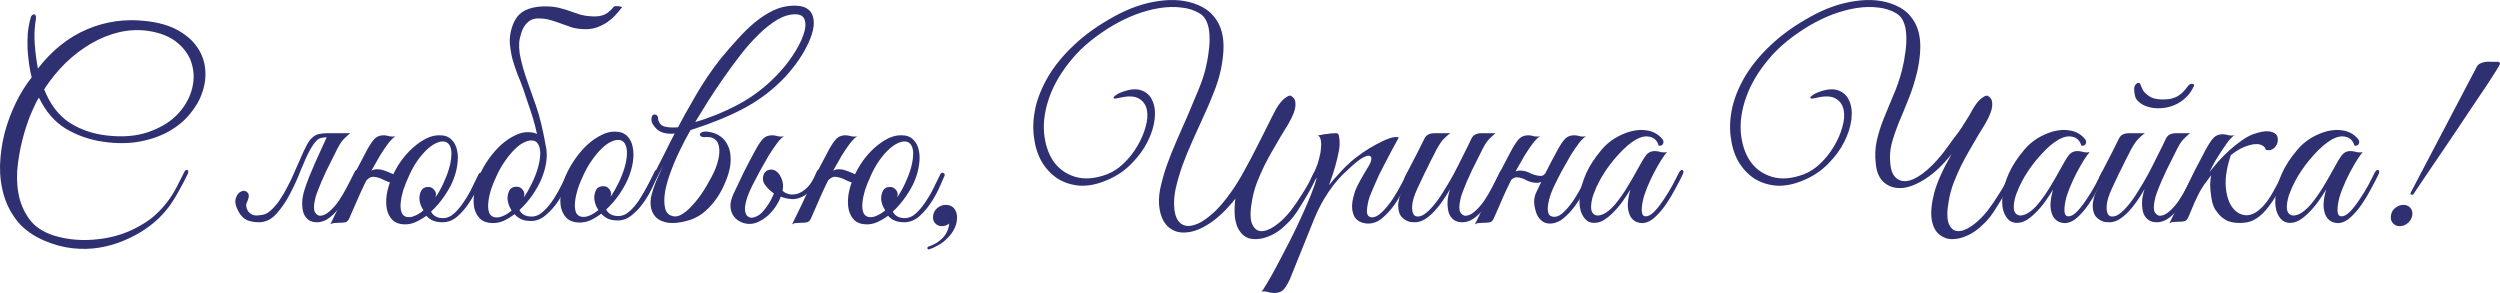
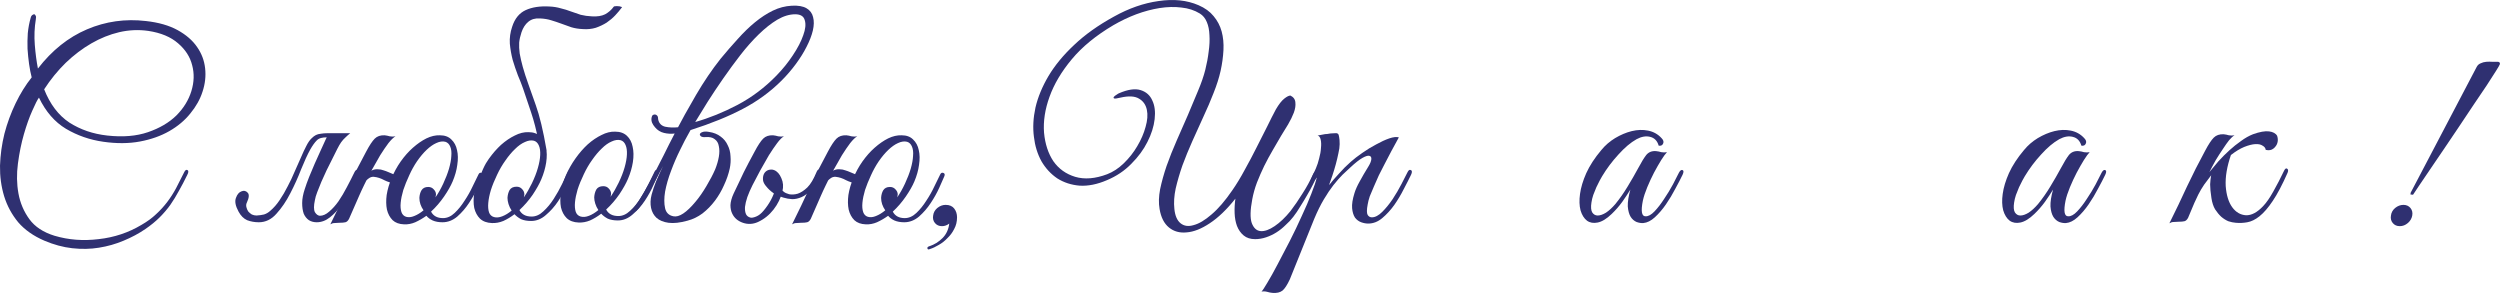
<svg xmlns="http://www.w3.org/2000/svg" viewBox="0 0 231.085 27.08" fill="none">
  <path d="M231.086 5.905C231.054 6.001 230.926 6.225 230.702 6.577C230.478 6.929 230.19 7.377 229.838 7.921C229.486 8.449 229.086 9.041 228.638 9.697C228.206 10.353 227.758 11.025 227.294 11.713C226.83 12.401 226.366 13.089 225.902 13.777C225.454 14.449 225.03 15.073 224.63 15.649C224.246 16.209 223.91 16.705 223.622 17.137C223.35 17.553 223.158 17.841 223.046 18.001L222.806 17.977L222.83 17.809L228.926 6.193C229.006 6.033 229.126 5.921 229.286 5.857C229.446 5.777 229.622 5.729 229.814 5.713C230.006 5.697 230.198 5.697 230.39 5.713C230.582 5.713 230.758 5.713 230.918 5.713L231.038 5.761L231.086 5.905ZM222.974 19.921C222.926 20.193 222.79 20.425 222.566 20.617C222.342 20.809 222.094 20.905 221.822 20.905C221.55 20.905 221.334 20.809 221.174 20.617C221.014 20.425 220.958 20.193 221.006 19.921C221.038 19.649 221.166 19.417 221.39 19.225C221.63 19.033 221.886 18.937 222.158 18.937C222.43 18.937 222.646 19.033 222.806 19.225C222.966 19.417 223.022 19.649 222.974 19.921Z" fill="#2F3071" />
-   <path d="M219.839 16.153C219.664 16.521 219.439 16.953 219.167 17.449C218.912 17.945 218.624 18.425 218.304 18.889C217.984 19.353 217.64 19.753 217.272 20.089C216.92 20.409 216.568 20.585 216.216 20.617C216.023 20.633 215.816 20.601 215.591 20.521C215.367 20.425 215.184 20.265 215.039 20.041C214.895 19.801 214.808 19.481 214.776 19.081C214.76 18.665 214.84 18.145 215.015 17.521C214.824 17.841 214.575 18.217 214.271 18.649C213.967 19.065 213.639 19.441 213.287 19.777C212.823 20.225 212.392 20.489 211.992 20.569C211.607 20.649 211.28 20.593 211.007 20.401C210.735 20.193 210.535 19.873 210.407 19.441C210.296 19.009 210.28 18.505 210.359 17.929C210.439 17.337 210.632 16.697 210.936 16.009C211.255 15.305 211.719 14.593 212.328 13.873C212.68 13.44 213.103 13.073 213.599 12.769C214.112 12.464 214.623 12.248 215.136 12.121C215.663 11.993 216.168 11.976 216.647 12.072C217.143 12.169 217.56 12.401 217.896 12.769C218.071 12.945 218.119 13.113 218.039 13.273C217.976 13.433 217.839 13.497 217.632 13.465C217.503 13.017 217.24 12.745 216.84 12.649C216.455 12.553 216.039 12.625 215.591 12.865C215.047 13.169 214.488 13.641 213.911 14.281C213.335 14.905 212.831 15.577 212.399 16.297C212.352 16.377 212.279 16.505 212.183 16.681C212.087 16.857 211.984 17.065 211.871 17.305C211.775 17.529 211.68 17.769 211.583 18.025C211.503 18.265 211.447 18.497 211.415 18.721C211.351 19.137 211.375 19.441 211.487 19.633C211.616 19.825 211.783 19.921 211.992 19.921C212.215 19.921 212.471 19.833 212.759 19.657C213.048 19.465 213.335 19.201 213.623 18.865C214.039 18.353 214.416 17.817 214.752 17.257C215.104 16.681 215.44 16.097 215.759 15.505C216.031 14.993 216.271 14.601 216.48 14.329C216.703 14.057 217.007 13.937 217.391 13.969C217.552 13.985 217.711 14.017 217.871 14.065C218.047 14.097 218.224 14.097 218.399 14.065C218.272 14.193 218.095 14.433 217.871 14.785C217.663 15.121 217.439 15.513 217.2 15.961C216.975 16.393 216.767 16.841 216.576 17.305C216.383 17.769 216.248 18.185 216.168 18.553C215.975 19.513 216.055 19.993 216.407 19.993C216.663 20.009 216.944 19.857 217.248 19.537C217.552 19.217 217.847 18.833 218.135 18.385C218.439 17.937 218.711 17.489 218.952 17.041C219.191 16.577 219.376 16.217 219.503 15.961C219.616 15.753 219.728 15.673 219.839 15.721C219.951 15.769 219.951 15.913 219.839 16.153Z" fill="#2F3071" />
  <path d="M204.22 15.913C204.476 15.593 204.756 15.257 205.06 14.905C205.38 14.553 205.716 14.217 206.068 13.897C206.42 13.577 206.78 13.289 207.148 13.033C207.516 12.761 207.884 12.553 208.252 12.409C208.876 12.185 209.372 12.097 209.74 12.145C210.108 12.193 210.356 12.329 210.484 12.553C210.548 12.745 210.564 12.929 210.532 13.105C210.5 13.281 210.428 13.433 210.316 13.561C210.22 13.689 210.092 13.785 209.932 13.849C209.772 13.897 209.604 13.897 209.428 13.849C209.412 13.689 209.316 13.561 209.14 13.465C208.98 13.353 208.756 13.305 208.468 13.321C208.18 13.337 207.836 13.425 207.436 13.585C207.052 13.745 206.644 13.993 206.212 14.329C205.844 15.401 205.684 16.361 205.732 17.209C205.796 18.041 205.996 18.689 206.332 19.153C206.668 19.617 207.092 19.865 207.604 19.897C208.116 19.913 208.644 19.633 209.188 19.057C209.492 18.737 209.804 18.289 210.124 17.713C210.46 17.121 210.796 16.473 211.132 15.769C211.228 15.577 211.324 15.521 211.42 15.601C211.516 15.665 211.524 15.793 211.444 15.985C210.964 17.073 210.508 17.937 210.076 18.577C209.66 19.201 209.252 19.673 208.852 19.993C208.468 20.297 208.092 20.481 207.724 20.545C207.372 20.609 207.02 20.625 206.668 20.593C206.444 20.577 206.212 20.529 205.972 20.449C205.748 20.353 205.532 20.217 205.324 20.041C205.116 19.849 204.924 19.617 204.748 19.345C204.588 19.073 204.476 18.729 204.412 18.313C204.332 17.801 204.292 17.377 204.292 17.041C204.308 16.705 204.34 16.425 204.388 16.201C204.18 16.473 203.964 16.761 203.74 17.065C203.532 17.369 203.348 17.681 203.188 18.001C203.092 18.193 202.972 18.449 202.828 18.769C202.7 19.089 202.508 19.545 202.252 20.137C202.156 20.313 202.044 20.417 201.916 20.449C201.788 20.481 201.596 20.497 201.34 20.497C201.164 20.513 201.02 20.521 200.908 20.521C200.78 20.521 200.652 20.561 200.524 20.641C201.1 19.489 201.644 18.353 202.156 17.233C202.684 16.113 203.244 15.009 203.836 13.921C204.14 13.345 204.404 12.945 204.628 12.721C204.852 12.497 205.156 12.393 205.54 12.409C205.7 12.425 205.86 12.457 206.02 12.505C206.196 12.537 206.372 12.537 206.548 12.505C206.404 12.585 206.236 12.737 206.044 12.961C205.868 13.185 205.676 13.457 205.468 13.777C205.26 14.081 205.044 14.417 204.82 14.785C204.612 15.153 204.412 15.529 204.22 15.913Z" fill="#2F3071" />
-   <path d="M203.155 16.153C202.963 16.569 202.739 17.033 202.483 17.545C202.228 18.041 201.939 18.513 201.619 18.961C201.299 19.409 200.947 19.785 200.563 20.089C200.179 20.393 199.772 20.545 199.339 20.545C199.068 20.545 198.827 20.481 198.619 20.353C198.411 20.209 198.251 20.009 198.139 19.753C198.044 19.481 197.996 19.153 197.996 18.769C197.996 18.385 198.075 17.953 198.235 17.473C198.028 17.841 197.795 18.209 197.539 18.577C197.3 18.929 197.035 19.257 196.747 19.561C196.475 19.849 196.187 20.089 195.883 20.281C195.58 20.457 195.283 20.545 194.995 20.545C194.868 20.545 194.723 20.537 194.563 20.521C194.419 20.489 194.275 20.433 194.131 20.353C193.987 20.273 193.852 20.161 193.723 20.017C193.611 19.873 193.531 19.689 193.484 19.465C193.435 19.209 193.427 18.961 193.46 18.721C193.492 18.481 193.547 18.249 193.627 18.025C193.723 17.785 193.828 17.561 193.939 17.353C194.067 17.129 194.188 16.905 194.299 16.681C194.219 16.681 194.139 16.657 194.059 16.609C193.995 16.561 194.003 16.457 194.083 16.297C194.164 16.169 194.235 16.033 194.299 15.889C194.363 15.745 194.435 15.601 194.516 15.457C194.755 14.993 194.995 14.529 195.236 14.065C195.475 13.601 195.683 13.185 195.859 12.817C195.955 12.625 196.075 12.497 196.219 12.433C196.379 12.353 196.571 12.313 196.795 12.313H198.259C198.115 12.409 197.988 12.513 197.875 12.625C197.763 12.721 197.644 12.841 197.515 12.985C197.403 13.129 197.284 13.305 197.155 13.513C197.027 13.721 196.883 13.993 196.723 14.329C196.499 14.745 196.3 15.145 196.123 15.529C195.948 15.865 195.779 16.209 195.619 16.561C195.459 16.913 195.323 17.201 195.212 17.425C194.923 18.049 194.763 18.569 194.731 18.985C194.699 19.401 194.755 19.697 194.9 19.873C195.059 20.033 195.291 20.057 195.596 19.945C195.9 19.817 196.244 19.529 196.628 19.081C196.964 18.697 197.292 18.241 197.611 17.713C197.947 17.185 198.267 16.641 198.571 16.081C198.875 15.505 199.163 14.937 199.436 14.377C199.724 13.817 199.979 13.297 200.203 12.817C200.299 12.625 200.42 12.497 200.563 12.433C200.723 12.353 200.915 12.313 201.14 12.313H202.435C202.259 12.457 202.107 12.593 201.979 12.721C201.852 12.833 201.723 12.977 201.595 13.153C201.484 13.313 201.363 13.521 201.235 13.777C201.108 14.017 200.955 14.321 200.78 14.689C200.603 15.025 200.428 15.377 200.251 15.745C200.092 16.097 199.931 16.449 199.772 16.801C199.627 17.137 199.499 17.457 199.388 17.761C199.275 18.049 199.203 18.297 199.171 18.505C199.06 19.017 199.06 19.385 199.171 19.609C199.299 19.817 199.452 19.929 199.627 19.945C199.915 19.945 200.203 19.817 200.492 19.561C200.796 19.305 201.083 18.985 201.355 18.601C201.627 18.201 201.884 17.769 202.123 17.305C202.379 16.825 202.611 16.369 202.819 15.937C202.916 15.729 203.019 15.657 203.131 15.721C203.26 15.769 203.268 15.913 203.155 16.153ZM202.267 7.921C202.379 7.793 202.5 7.737 202.627 7.753C202.771 7.753 202.827 7.817 202.795 7.945C202.508 8.585 202.067 9.089 201.476 9.457C200.899 9.825 200.227 10.009 199.459 10.009C199.251 10.009 199.028 9.985 198.787 9.937C198.563 9.889 198.348 9.817 198.139 9.721C197.931 9.609 197.747 9.473 197.587 9.313C197.443 9.153 197.355 8.961 197.324 8.737C197.243 8.321 197.251 8.041 197.348 7.897C197.443 7.737 197.555 7.657 197.684 7.657C197.747 7.657 197.795 7.689 197.827 7.753C197.859 7.817 197.891 7.897 197.923 7.993C197.971 8.089 198.02 8.193 198.067 8.305C198.115 8.401 198.187 8.497 198.283 8.593C198.539 8.833 198.787 8.993 199.028 9.073C199.283 9.153 199.587 9.193 199.939 9.193C200.275 9.193 200.555 9.161 200.78 9.097C201.019 9.033 201.219 8.945 201.379 8.833C201.555 8.721 201.707 8.593 201.836 8.449C201.979 8.289 202.123 8.113 202.267 7.921Z" fill="#2F3071" />
  <path d="M194.597 16.153C194.421 16.521 194.197 16.953 193.925 17.449C193.669 17.945 193.381 18.425 193.061 18.889C192.741 19.353 192.397 19.753 192.029 20.089C191.677 20.409 191.325 20.585 190.973 20.617C190.781 20.633 190.573 20.601 190.349 20.521C190.125 20.425 189.941 20.265 189.797 20.041C189.653 19.801 189.565 19.481 189.533 19.081C189.517 18.665 189.597 18.145 189.773 17.521C189.581 17.841 189.333 18.217 189.029 18.649C188.725 19.065 188.397 19.441 188.045 19.777C187.581 20.225 187.149 20.489 186.749 20.569C186.365 20.649 186.037 20.593 185.765 20.401C185.493 20.193 185.293 19.873 185.165 19.441C185.053 19.009 185.037 18.505 185.117 17.929C185.197 17.337 185.389 16.697 185.693 16.009C186.013 15.305 186.477 14.593 187.085 13.873C187.437 13.44 187.861 13.073 188.357 12.769C188.869 12.464 189.381 12.248 189.893 12.121C190.421 11.993 190.925 11.976 191.405 12.072C191.901 12.169 192.317 12.401 192.653 12.769C192.829 12.945 192.877 13.113 192.797 13.273C192.733 13.433 192.597 13.497 192.389 13.465C192.261 13.017 191.997 12.745 191.597 12.649C191.213 12.553 190.797 12.625 190.349 12.865C189.805 13.169 189.245 13.641 188.669 14.281C188.093 14.905 187.589 15.577 187.157 16.297C187.109 16.377 187.037 16.505 186.941 16.681C186.845 16.857 186.741 17.065 186.629 17.305C186.533 17.529 186.437 17.769 186.341 18.025C186.261 18.265 186.205 18.497 186.173 18.721C186.109 19.137 186.133 19.441 186.245 19.633C186.373 19.825 186.541 19.921 186.749 19.921C186.973 19.921 187.229 19.833 187.517 19.657C187.805 19.465 188.093 19.201 188.381 18.865C188.797 18.353 189.173 17.817 189.509 17.257C189.861 16.681 190.197 16.097 190.517 15.505C190.789 14.993 191.029 14.601 191.237 14.329C191.461 14.057 191.765 13.937 192.149 13.969C192.309 13.985 192.469 14.017 192.629 14.065C192.805 14.097 192.981 14.097 193.157 14.065C193.029 14.193 192.853 14.433 192.629 14.785C192.421 15.121 192.197 15.513 191.957 15.961C191.733 16.393 191.525 16.841 191.333 17.305C191.141 17.769 191.005 18.185 190.925 18.553C190.733 19.513 190.813 19.993 191.165 19.993C191.421 20.009 191.701 19.857 192.005 19.537C192.309 19.217 192.605 18.833 192.893 18.385C193.197 17.937 193.469 17.489 193.709 17.041C193.949 16.577 194.133 16.217 194.261 15.961C194.373 15.753 194.485 15.673 194.597 15.721C194.709 15.769 194.709 15.913 194.597 16.153Z" fill="#2F3071" />
-   <path d="M182.824 12.553C182.584 12.969 182.327 13.409 182.055 13.873C181.784 14.337 181.52 14.825 181.263 15.337C181.024 15.833 180.8 16.345 180.591 16.873C180.4 17.385 180.255 17.897 180.16 18.409C179.967 19.417 179.951 20.153 180.112 20.617C180.287 21.081 180.559 21.329 180.927 21.361C181.295 21.393 181.727 21.241 182.224 20.905C182.719 20.569 183.208 20.105 183.688 19.513C184.056 19.033 184.423 18.497 184.791 17.905C185.175 17.313 185.503 16.713 185.776 16.105C185.887 15.881 186.016 15.769 186.159 15.769C186.304 15.769 186.312 15.913 186.183 16.201C186.072 16.441 185.936 16.721 185.776 17.041C185.616 17.361 185.432 17.697 185.224 18.049C185.032 18.385 184.823 18.729 184.6 19.081C184.392 19.433 184.176 19.753 183.952 20.041C183.743 20.313 183.504 20.569 183.232 20.809C182.976 21.065 182.695 21.289 182.391 21.481C182.088 21.673 181.768 21.825 181.432 21.937C181.096 22.049 180.76 22.105 180.424 22.105C179.991 22.105 179.591 21.953 179.223 21.649C178.871 21.345 178.648 20.881 178.551 20.257C178.456 19.617 178.535 18.801 178.792 17.809C179.064 16.817 179.599 15.625 180.4 14.233C179.599 15.241 178.8 16.001 178 16.513C177.216 17.025 176.495 17.313 175.84 17.377C175.184 17.425 174.631 17.265 174.184 16.897C173.736 16.529 173.472 15.961 173.392 15.193C173.295 14.393 173.327 13.649 173.488 12.961C173.647 12.273 173.864 11.593 174.136 10.921C174.407 10.249 174.695 9.553 174.999 8.833C175.319 8.113 175.592 7.321 175.816 6.457C175.96 5.881 176.063 5.321 176.127 4.777C176.208 4.217 176.232 3.705 176.2 3.241C176.184 2.777 176.103 2.377 175.96 2.041C175.816 1.689 175.6 1.425 175.311 1.249C174.816 0.945 174.248 0.761 173.607 0.697C172.983 0.617 172.311 0.633 171.591 0.745C170.887 0.857 170.167 1.049 169.431 1.321C168.711 1.593 168.007 1.929 167.319 2.329C165.72 3.273 164.44 4.321 163.479 5.473C162.519 6.625 161.831 7.785 161.415 8.953C160.999 10.105 160.831 11.209 160.912 12.265C161.007 13.305 161.296 14.185 161.775 14.905C162.272 15.609 162.944 16.089 163.791 16.345C164.655 16.601 165.639 16.521 166.743 16.105C167.287 15.897 167.799 15.561 168.28 15.097C168.775 14.617 169.191 14.089 169.527 13.513C169.879 12.921 170.135 12.329 170.296 11.737C170.471 11.129 170.511 10.601 170.415 10.153C170.32 9.689 170.079 9.345 169.696 9.121C169.312 8.881 168.735 8.849 167.967 9.025C167.647 9.105 167.455 9.129 167.391 9.097C167.327 9.065 167.319 9.017 167.367 8.953C167.415 8.889 167.496 8.825 167.608 8.761C167.719 8.681 167.8 8.633 167.848 8.617C168.663 8.265 169.328 8.169 169.839 8.329C170.352 8.489 170.712 8.809 170.919 9.289C171.143 9.753 171.215 10.329 171.135 11.017C171.056 11.705 170.831 12.409 170.463 13.129C170.111 13.833 169.616 14.505 168.976 15.145C168.351 15.785 167.6 16.289 166.719 16.657C165.824 17.041 164.983 17.209 164.199 17.161C163.431 17.097 162.743 16.873 162.135 16.489C161.544 16.089 161.055 15.561 160.671 14.905C160.303 14.233 160.071 13.481 159.975 12.649C159.864 11.801 159.912 10.897 160.119 9.937C160.343 8.977 160.743 8.009 161.319 7.033C161.912 6.041 162.704 5.081 163.696 4.153C164.688 3.209 165.911 2.337 167.367 1.537C168.743 0.769 170.119 0.289 171.495 0.097C172.887 -0.111 174.12 0.017 175.192 0.481C175.783 0.737 176.248 1.073 176.584 1.489C176.936 1.905 177.183 2.377 177.328 2.905C177.471 3.433 177.527 4.009 177.495 4.633C177.463 5.257 177.376 5.897 177.232 6.553C177.008 7.497 176.735 8.361 176.415 9.145C176.111 9.913 175.816 10.633 175.528 11.305C175.256 11.977 175.031 12.633 174.856 13.273C174.695 13.897 174.655 14.537 174.735 15.193C174.8 15.801 174.991 16.233 175.311 16.489C175.632 16.745 176.031 16.809 176.512 16.681C176.992 16.553 177.535 16.225 178.143 15.697C178.768 15.169 179.416 14.433 180.088 13.489C180.215 13.297 180.36 13.097 180.52 12.889C180.68 12.681 180.856 12.449 181.048 12.193C181.24 11.921 181.44 11.617 181.647 11.281C181.872 10.945 182.104 10.553 182.343 10.105C182.616 9.641 182.872 9.313 183.111 9.121C183.352 8.929 183.544 8.833 183.688 8.833C183.976 8.977 184.127 9.193 184.143 9.481C184.176 9.753 184.127 10.065 184 10.417C183.872 10.753 183.696 11.113 183.472 11.497C183.248 11.865 183.031 12.217 182.824 12.553Z" fill="#2F3071" />
  <path d="M155.527 16.153C155.351 16.521 155.127 16.953 154.855 17.449C154.599 17.945 154.311 18.425 153.991 18.889C153.671 19.353 153.327 19.753 152.959 20.089C152.607 20.409 152.255 20.585 151.903 20.617C151.711 20.633 151.503 20.601 151.279 20.521C151.055 20.425 150.871 20.265 150.727 20.041C150.583 19.801 150.495 19.481 150.463 19.081C150.447 18.665 150.527 18.145 150.703 17.521C150.511 17.841 150.263 18.217 149.959 18.649C149.655 19.065 149.327 19.441 148.975 19.777C148.511 20.225 148.079 20.489 147.679 20.569C147.295 20.649 146.967 20.593 146.695 20.401C146.423 20.193 146.223 19.873 146.095 19.441C145.983 19.009 145.967 18.505 146.047 17.929C146.127 17.337 146.319 16.697 146.623 16.009C146.943 15.305 147.407 14.593 148.015 13.873C148.367 13.44 148.791 13.073 149.287 12.769C149.799 12.464 150.311 12.248 150.823 12.121C151.351 11.993 151.855 11.976 152.335 12.072C152.831 12.169 153.247 12.401 153.583 12.769C153.759 12.945 153.807 13.113 153.727 13.273C153.663 13.433 153.527 13.497 153.319 13.465C153.191 13.017 152.927 12.745 152.527 12.649C152.143 12.553 151.727 12.625 151.279 12.865C150.735 13.169 150.175 13.641 149.599 14.281C149.023 14.905 148.519 15.577 148.087 16.297C148.039 16.377 147.967 16.505 147.871 16.681C147.775 16.857 147.671 17.065 147.559 17.305C147.463 17.529 147.367 17.769 147.271 18.025C147.191 18.265 147.135 18.497 147.103 18.721C147.039 19.137 147.063 19.441 147.175 19.633C147.303 19.825 147.471 19.921 147.679 19.921C147.903 19.921 148.159 19.833 148.447 19.657C148.735 19.465 149.023 19.201 149.311 18.865C149.727 18.353 150.103 17.817 150.439 17.257C150.791 16.681 151.127 16.097 151.447 15.505C151.719 14.993 151.959 14.601 152.167 14.329C152.391 14.057 152.695 13.937 153.079 13.969C153.239 13.985 153.399 14.017 153.559 14.065C153.735 14.097 153.911 14.097 154.087 14.065C153.959 14.193 153.783 14.433 153.559 14.785C153.351 15.121 153.127 15.513 152.887 15.961C152.663 16.393 152.455 16.841 152.263 17.305C152.071 17.769 151.935 18.185 151.855 18.553C151.663 19.513 151.743 19.993 152.095 19.993C152.351 20.009 152.631 19.857 152.935 19.537C153.239 19.217 153.535 18.833 153.823 18.385C154.127 17.937 154.399 17.489 154.639 17.041C154.879 16.577 155.063 16.217 155.191 15.961C155.303 15.753 155.415 15.673 155.527 15.721C155.639 15.769 155.639 15.913 155.527 16.153Z" fill="#2F3071" />
-   <path d="M139.449 17.113C139.353 17.321 139.273 17.489 139.209 17.617C139.145 17.745 139.073 17.905 138.993 18.097C138.913 18.289 138.801 18.545 138.657 18.865C138.513 19.185 138.313 19.641 138.057 20.233C137.961 20.409 137.849 20.513 137.721 20.545C137.593 20.577 137.401 20.593 137.145 20.593C136.969 20.609 136.825 20.617 136.713 20.617C136.585 20.617 136.457 20.657 136.329 20.737C136.905 19.585 137.449 18.449 137.961 17.329C138.489 16.209 139.049 15.105 139.641 14.017C139.945 13.441 140.209 13.041 140.433 12.817C140.657 12.593 140.961 12.489 141.345 12.505C141.505 12.521 141.665 12.553 141.825 12.601C142.001 12.633 142.177 12.633 142.353 12.601C142.177 12.697 141.961 12.905 141.705 13.225C141.465 13.545 141.209 13.921 140.937 14.353C140.681 14.785 140.417 15.249 140.145 15.745C139.889 16.225 139.657 16.681 139.449 17.113ZM143.697 17.113C143.585 17.337 143.465 17.617 143.337 17.953C143.225 18.273 143.145 18.593 143.097 18.913C143.049 19.217 143.057 19.481 143.121 19.705C143.201 19.929 143.385 20.041 143.673 20.041C143.977 20.041 144.289 19.873 144.609 19.537C144.945 19.201 145.257 18.809 145.545 18.361C145.833 17.913 146.089 17.465 146.313 17.017C146.553 16.553 146.737 16.193 146.865 15.937C146.961 15.729 147.065 15.657 147.177 15.721C147.305 15.769 147.313 15.913 147.201 16.153C147.025 16.521 146.801 16.961 146.529 17.473C146.273 17.985 145.977 18.481 145.641 18.961C145.305 19.425 144.937 19.825 144.537 20.161C144.137 20.497 143.705 20.665 143.241 20.665C143.049 20.665 142.857 20.617 142.665 20.521C142.489 20.409 142.321 20.241 142.161 20.017C142.033 19.809 141.929 19.497 141.849 19.081C141.769 18.665 141.801 18.273 141.945 17.905C142.137 17.505 142.305 17.153 142.449 16.849C142.593 16.529 142.737 16.225 142.881 15.937C143.025 15.649 143.177 15.353 143.337 15.049C143.497 14.745 143.681 14.401 143.889 14.017C144.193 13.441 144.457 13.041 144.681 12.817C144.905 12.593 145.209 12.489 145.593 12.505C145.753 12.521 145.913 12.553 146.073 12.601C146.249 12.633 146.425 12.633 146.601 12.601C146.425 12.697 146.209 12.905 145.953 13.225C145.713 13.545 145.457 13.921 145.185 14.353C144.929 14.785 144.665 15.249 144.393 15.745C144.137 16.225 143.905 16.681 143.697 17.113ZM143.289 15.793C143.193 16.065 143.025 16.329 142.785 16.585C142.545 16.825 142.265 16.929 141.945 16.897C141.657 16.881 141.369 16.801 141.081 16.657C140.809 16.497 140.537 16.409 140.265 16.393C140.105 16.377 139.961 16.417 139.833 16.513C139.705 16.593 139.609 16.697 139.545 16.825C139.529 16.857 139.465 16.873 139.353 16.873C139.241 16.873 139.201 16.849 139.233 16.801C139.361 16.561 139.537 16.321 139.761 16.081C140.001 15.841 140.281 15.737 140.601 15.769C140.905 15.785 141.185 15.865 141.441 16.009C141.713 16.137 141.985 16.217 142.257 16.249C142.449 16.281 142.601 16.249 142.713 16.153C142.825 16.057 142.921 15.937 143.001 15.793C143.033 15.761 143.097 15.745 143.193 15.745C143.289 15.745 143.321 15.761 143.289 15.793Z" fill="#2F3071" />
-   <path d="M138.96 16.153C138.768 16.569 138.544 17.033 138.288 17.545C138.032 18.041 137.744 18.513 137.424 18.961C137.104 19.409 136.752 19.785 136.368 20.089C135.984 20.393 135.576 20.545 135.144 20.545C134.872 20.545 134.632 20.481 134.424 20.353C134.216 20.209 134.056 20.009 133.944 19.753C133.848 19.481 133.8 19.153 133.8 18.769C133.8 18.385 133.88 17.953 134.04 17.473C133.832 17.841 133.6 18.209 133.344 18.577C133.104 18.929 132.84 19.257 132.552 19.561C132.28 19.849 131.992 20.089 131.688 20.281C131.384 20.457 131.088 20.545 130.8 20.545C130.672 20.545 130.528 20.537 130.368 20.521C130.224 20.489 130.08 20.433 129.936 20.353C129.792 20.273 129.656 20.161 129.528 20.017C129.416 19.873 129.336 19.689 129.288 19.465C129.24 19.209 129.232 18.961 129.264 18.721C129.296 18.481 129.352 18.249 129.432 18.025C129.528 17.785 129.632 17.561 129.744 17.353C129.872 17.129 129.992 16.905 130.104 16.681C130.024 16.681 129.944 16.657 129.864 16.609C129.8 16.561 129.808 16.457 129.888 16.297C129.968 16.169 130.04 16.033 130.104 15.889C130.168 15.745 130.24 15.601 130.32 15.457C130.56 14.993 130.8 14.529 131.04 14.065C131.28 13.601 131.488 13.185 131.664 12.817C131.76 12.625 131.88 12.497 132.024 12.433C132.184 12.353 132.376 12.313 132.6 12.313H134.064C133.92 12.409 133.792 12.513 133.68 12.625C133.568 12.721 133.448 12.841 133.32 12.985C133.208 13.129 133.088 13.305 132.96 13.513C132.832 13.721 132.688 13.993 132.528 14.329C132.304 14.745 132.104 15.145 131.928 15.529C131.752 15.865 131.584 16.209 131.424 16.561C131.264 16.913 131.128 17.201 131.016 17.425C130.728 18.049 130.568 18.569 130.536 18.985C130.504 19.401 130.56 19.697 130.704 19.873C130.864 20.033 131.096 20.057 131.4 19.945C131.704 19.817 132.048 19.529 132.432 19.081C132.768 18.697 133.096 18.241 133.416 17.713C133.752 17.185 134.072 16.641 134.376 16.081C134.68 15.505 134.968 14.937 135.24 14.377C135.528 13.817 135.784 13.297 136.008 12.817C136.104 12.625 136.224 12.497 136.368 12.433C136.528 12.353 136.72 12.313 136.944 12.313H138.24C138.064 12.457 137.912 12.593 137.784 12.721C137.656 12.833 137.528 12.977 137.4 13.153C137.288 13.313 137.168 13.521 137.04 13.777C136.912 14.017 136.76 14.321 136.584 14.689C136.408 15.025 136.232 15.377 136.056 15.745C135.896 16.097 135.736 16.449 135.576 16.801C135.432 17.137 135.304 17.457 135.192 17.761C135.08 18.049 135.008 18.297 134.976 18.505C134.864 19.017 134.864 19.385 134.976 19.609C135.104 19.817 135.256 19.929 135.432 19.945C135.72 19.945 136.008 19.817 136.296 19.561C136.6 19.305 136.888 18.985 137.16 18.601C137.432 18.201 137.688 17.769 137.928 17.305C138.184 16.825 138.416 16.369 138.624 15.937C138.72 15.729 138.824 15.657 138.936 15.721C139.064 15.769 139.072 15.913 138.96 16.153Z" fill="#2F3071" />
  <path d="M119.222 25.825C118.982 26.337 118.758 26.681 118.55 26.857C118.326 27.033 118.014 27.105 117.614 27.073C117.454 27.057 117.294 27.025 117.134 26.977C116.958 26.929 116.782 26.921 116.606 26.953C116.702 26.857 116.886 26.577 117.158 26.113C117.43 25.665 117.742 25.105 118.094 24.433C118.446 23.777 118.822 23.057 119.222 22.273C119.622 21.489 119.99 20.721 120.326 19.969C120.678 19.217 120.974 18.529 121.214 17.905C121.47 17.265 121.638 16.761 121.718 16.393C121.59 16.601 121.446 16.737 121.286 16.801C121.126 16.849 121.086 16.785 121.166 16.609C121.23 16.481 121.31 16.305 121.406 16.081C121.502 15.857 121.582 15.673 121.646 15.529C121.758 15.273 121.854 14.977 121.934 14.641C122.03 14.305 122.086 13.985 122.102 13.681C122.134 13.377 122.126 13.121 122.078 12.913C122.03 12.689 121.934 12.561 121.79 12.529C121.966 12.497 122.134 12.465 122.294 12.433C122.422 12.401 122.55 12.385 122.678 12.385C122.822 12.369 122.918 12.353 122.966 12.337C123.142 12.321 123.286 12.313 123.398 12.313C123.51 12.297 123.598 12.313 123.662 12.361C123.726 12.409 123.766 12.513 123.782 12.673C123.814 12.817 123.83 13.033 123.83 13.321C123.83 13.561 123.79 13.849 123.71 14.185C123.646 14.505 123.566 14.841 123.47 15.193C123.374 15.545 123.27 15.889 123.158 16.225C123.046 16.561 122.942 16.857 122.846 17.113C123.086 16.809 123.39 16.457 123.758 16.057C124.126 15.641 124.494 15.273 124.862 14.953C125.15 14.697 125.502 14.425 125.918 14.137C126.35 13.833 126.782 13.569 127.214 13.345C127.646 13.105 128.046 12.921 128.414 12.793C128.798 12.665 129.094 12.633 129.302 12.697C128.822 13.561 128.382 14.385 127.982 15.169C127.806 15.505 127.63 15.849 127.454 16.201C127.294 16.553 127.142 16.897 126.998 17.233C126.854 17.553 126.726 17.857 126.614 18.145C126.518 18.433 126.454 18.681 126.422 18.889C126.326 19.385 126.326 19.713 126.422 19.873C126.518 20.017 126.646 20.089 126.806 20.089C127.11 20.089 127.43 19.921 127.766 19.585C128.102 19.249 128.422 18.857 128.726 18.409C129.03 17.945 129.302 17.481 129.542 17.017C129.782 16.553 129.966 16.193 130.094 15.937C130.19 15.729 130.294 15.657 130.406 15.721C130.534 15.769 130.542 15.913 130.43 16.153C130.254 16.521 130.03 16.961 129.758 17.473C129.502 17.985 129.206 18.481 128.87 18.961C128.534 19.425 128.166 19.825 127.766 20.161C127.366 20.497 126.934 20.665 126.47 20.665C126.262 20.665 126.046 20.625 125.822 20.545C125.598 20.465 125.406 20.321 125.246 20.113C125.102 19.889 125.014 19.601 124.982 19.249C124.95 18.881 125.022 18.417 125.198 17.857C125.294 17.537 125.454 17.177 125.678 16.777C125.902 16.361 126.182 15.881 126.518 15.337C126.662 15.097 126.742 14.889 126.758 14.713C126.774 14.537 126.71 14.433 126.566 14.401C126.438 14.369 126.23 14.433 125.942 14.593C125.654 14.753 125.278 15.049 124.814 15.481C124.606 15.673 124.366 15.897 124.094 16.153C123.838 16.409 123.558 16.729 123.254 17.113C122.966 17.481 122.67 17.921 122.366 18.433C122.062 18.945 121.766 19.545 121.478 20.233L119.222 25.825Z" fill="#2F3071" />
  <path d="M118.417 12.553C118.177 12.969 117.921 13.409 117.649 13.873C117.377 14.337 117.113 14.825 116.857 15.337C116.617 15.833 116.393 16.345 116.185 16.873C115.993 17.385 115.849 17.897 115.753 18.409C115.561 19.417 115.545 20.153 115.705 20.617C115.881 21.081 116.153 21.329 116.521 21.361C116.889 21.393 117.321 21.241 117.817 20.905C118.313 20.569 118.801 20.105 119.281 19.513C119.649 19.033 120.017 18.497 120.385 17.905C120.769 17.313 121.097 16.713 121.369 16.105C121.481 15.881 121.609 15.769 121.753 15.769C121.897 15.769 121.905 15.913 121.777 16.201C121.665 16.441 121.529 16.721 121.369 17.041C121.209 17.361 121.025 17.697 120.817 18.049C120.625 18.385 120.417 18.729 120.193 19.081C119.985 19.433 119.769 19.753 119.545 20.041C119.337 20.313 119.097 20.569 118.825 20.809C118.569 21.065 118.289 21.289 117.985 21.481C117.681 21.673 117.361 21.825 117.025 21.937C116.689 22.049 116.353 22.105 116.017 22.105C115.585 22.105 115.233 21.993 114.961 21.769C114.689 21.545 114.481 21.249 114.337 20.881C114.209 20.529 114.137 20.137 114.121 19.705C114.105 19.257 114.129 18.809 114.193 18.361C113.393 19.369 112.601 20.129 111.817 20.641C111.049 21.153 110.337 21.433 109.681 21.481C109.041 21.545 108.497 21.393 108.049 21.025C107.601 20.657 107.313 20.089 107.185 19.321C107.089 18.777 107.105 18.169 107.233 17.497C107.377 16.809 107.577 16.089 107.833 15.337C108.105 14.569 108.417 13.785 108.769 12.985C109.121 12.185 109.465 11.401 109.801 10.633C110.137 9.849 110.449 9.105 110.737 8.401C111.041 7.681 111.265 7.033 111.409 6.457C111.553 5.881 111.657 5.321 111.721 4.777C111.801 4.217 111.825 3.705 111.793 3.241C111.777 2.777 111.697 2.377 111.553 2.041C111.409 1.689 111.193 1.425 110.905 1.249C110.409 0.945 109.841 0.761 109.201 0.697C108.577 0.617 107.905 0.633 107.185 0.745C106.481 0.857 105.761 1.049 105.025 1.321C104.305 1.593 103.601 1.929 102.913 2.329C101.313 3.273 100.033 4.321 99.073 5.473C98.113 6.625 97.425 7.785 97.009 8.953C96.593 10.105 96.425 11.209 96.505 12.265C96.601 13.305 96.889 14.185 97.369 14.905C97.865 15.609 98.537 16.089 99.385 16.345C100.249 16.601 101.233 16.521 102.337 16.105C102.881 15.897 103.393 15.561 103.873 15.097C104.369 14.617 104.785 14.089 105.121 13.513C105.473 12.921 105.729 12.329 105.889 11.737C106.065 11.129 106.105 10.601 106.009 10.153C105.913 9.689 105.673 9.345 105.289 9.121C104.905 8.881 104.329 8.849 103.561 9.025C103.241 9.105 103.049 9.129 102.985 9.097C102.921 9.065 102.913 9.017 102.961 8.953C103.009 8.889 103.089 8.825 103.201 8.761C103.313 8.681 103.393 8.633 103.441 8.617C104.257 8.265 104.921 8.169 105.433 8.329C105.945 8.489 106.305 8.809 106.513 9.289C106.737 9.753 106.809 10.329 106.729 11.017C106.649 11.705 106.425 12.409 106.057 13.129C105.705 13.833 105.209 14.505 104.569 15.145C103.945 15.785 103.193 16.289 102.313 16.657C101.417 17.041 100.577 17.209 99.793 17.161C99.025 17.097 98.337 16.873 97.729 16.489C97.137 16.089 96.649 15.561 96.265 14.905C95.897 14.233 95.665 13.481 95.569 12.649C95.457 11.801 95.505 10.897 95.713 9.937C95.937 8.977 96.337 8.009 96.913 7.033C97.505 6.041 98.297 5.081 99.289 4.153C100.281 3.209 101.505 2.337 102.961 1.537C104.337 0.769 105.713 0.289 107.089 0.097C108.481 -0.111 109.713 0.017 110.785 0.481C111.377 0.737 111.841 1.073 112.177 1.489C112.529 1.905 112.777 2.377 112.921 2.905C113.065 3.433 113.121 4.009 113.089 4.633C113.057 5.257 112.969 5.897 112.825 6.553C112.681 7.193 112.465 7.873 112.177 8.593C111.905 9.297 111.593 10.025 111.241 10.777C110.905 11.529 110.561 12.289 110.209 13.057C109.873 13.809 109.569 14.553 109.297 15.289C109.041 16.025 108.833 16.737 108.673 17.425C108.529 18.097 108.489 18.729 108.553 19.321C108.617 19.945 108.809 20.385 109.129 20.641C109.449 20.897 109.849 20.953 110.329 20.809C110.825 20.681 111.377 20.353 111.985 19.825C112.609 19.297 113.249 18.553 113.905 17.593C114.305 17.017 114.689 16.385 115.057 15.697C115.441 15.009 115.801 14.329 116.137 13.657C116.489 12.969 116.817 12.321 117.121 11.713C117.425 11.089 117.697 10.553 117.937 10.105C118.209 9.641 118.465 9.313 118.705 9.121C118.945 8.929 119.137 8.833 119.281 8.833C119.569 8.977 119.721 9.193 119.737 9.481C119.769 9.753 119.721 10.065 119.593 10.417C119.465 10.753 119.289 11.113 119.065 11.497C118.841 11.865 118.625 12.217 118.417 12.553Z" fill="#2F3071" />
  <path d="M88.463 20.089C88.463 20.489 88.375 20.849 88.199 21.169C88.039 21.489 87.831 21.769 87.575 22.009C87.335 22.265 87.071 22.473 86.783 22.633C86.495 22.809 86.223 22.937 85.967 23.017C85.823 23.081 85.743 23.065 85.727 22.969C85.695 22.873 85.759 22.801 85.919 22.753C86.367 22.609 86.767 22.361 87.119 22.009C87.471 21.657 87.679 21.209 87.743 20.665C87.535 20.825 87.311 20.905 87.071 20.905C86.799 20.905 86.583 20.809 86.423 20.617C86.263 20.425 86.207 20.193 86.255 19.921C86.287 19.649 86.415 19.417 86.639 19.225C86.879 19.033 87.135 18.937 87.407 18.937C87.759 18.937 88.023 19.049 88.199 19.273C88.375 19.497 88.463 19.769 88.463 20.089Z" fill="#2F3071" />
  <path d="M87.277 16.321C87.181 16.545 87.029 16.889 86.821 17.353C86.613 17.817 86.349 18.289 86.029 18.769C85.725 19.233 85.365 19.649 84.949 20.017C84.533 20.369 84.077 20.545 83.581 20.545C83.229 20.545 82.925 20.489 82.669 20.377C82.429 20.265 82.237 20.121 82.093 19.945C81.757 20.185 81.413 20.385 81.061 20.545C80.725 20.689 80.381 20.753 80.029 20.737C79.581 20.721 79.229 20.593 78.973 20.353C78.717 20.097 78.541 19.769 78.445 19.369C78.365 18.969 78.357 18.521 78.421 18.025C78.501 17.513 78.653 16.993 78.877 16.465C79.101 15.921 79.381 15.409 79.717 14.929C80.069 14.433 80.445 14.009 80.845 13.657C81.261 13.289 81.677 13.001 82.093 12.793C82.525 12.585 82.941 12.489 83.341 12.505C83.789 12.505 84.141 12.633 84.397 12.889C84.669 13.145 84.845 13.473 84.925 13.873C85.021 14.273 85.029 14.729 84.949 15.241C84.885 15.737 84.741 16.249 84.517 16.777C84.341 17.193 84.077 17.657 83.725 18.169C83.373 18.681 82.973 19.145 82.525 19.561C82.733 19.961 83.101 20.161 83.629 20.161C84.013 20.161 84.373 20.001 84.709 19.681C85.045 19.361 85.349 18.985 85.621 18.553C85.909 18.121 86.157 17.681 86.365 17.233C86.589 16.769 86.773 16.393 86.917 16.105C86.981 15.977 87.077 15.937 87.205 15.985C87.333 16.033 87.357 16.145 87.277 16.321ZM83.845 13.105C83.589 13.041 83.309 13.081 83.005 13.225C82.717 13.353 82.421 13.561 82.117 13.849C81.813 14.137 81.517 14.489 81.229 14.905C80.957 15.305 80.717 15.737 80.509 16.201C80.285 16.681 80.101 17.137 79.957 17.569C79.829 18.001 79.749 18.393 79.717 18.745C79.685 19.081 79.709 19.369 79.789 19.609C79.869 19.833 80.013 19.977 80.221 20.041C80.445 20.105 80.693 20.081 80.965 19.969C81.253 19.857 81.541 19.681 81.829 19.441C81.573 19.073 81.445 18.689 81.445 18.289C81.461 18.017 81.525 17.785 81.637 17.593C81.765 17.385 81.973 17.281 82.261 17.281C82.469 17.281 82.637 17.353 82.765 17.497C82.909 17.641 82.981 17.801 82.981 17.977C82.981 18.025 82.973 18.073 82.957 18.121C82.957 18.153 82.949 18.193 82.933 18.241C83.189 17.873 83.429 17.449 83.653 16.969C83.877 16.489 84.053 16.033 84.181 15.601C84.309 15.153 84.381 14.761 84.397 14.425C84.429 14.073 84.397 13.785 84.301 13.561C84.205 13.321 84.053 13.169 83.845 13.105ZM76.333 17.113C76.237 17.321 76.157 17.489 76.093 17.617C76.029 17.745 75.957 17.905 75.877 18.097C75.797 18.289 75.685 18.545 75.541 18.865C75.397 19.185 75.197 19.641 74.941 20.233C74.845 20.409 74.733 20.513 74.605 20.545C74.477 20.577 74.285 20.593 74.029 20.593C73.853 20.609 73.709 20.617 73.597 20.617C73.469 20.617 73.341 20.657 73.213 20.737C73.789 19.585 74.333 18.449 74.845 17.329C75.373 16.209 75.933 15.105 76.525 14.017C76.829 13.441 77.093 13.041 77.317 12.817C77.541 12.593 77.845 12.489 78.229 12.505C78.389 12.521 78.549 12.553 78.709 12.601C78.885 12.633 79.061 12.633 79.237 12.601C79.061 12.697 78.845 12.905 78.589 13.225C78.349 13.545 78.093 13.921 77.821 14.353C77.565 14.785 77.301 15.249 77.029 15.745C76.773 16.225 76.541 16.681 76.333 17.113ZM80.725 15.673C80.597 15.977 80.397 16.273 80.125 16.561C79.853 16.849 79.533 16.977 79.165 16.945C78.845 16.913 78.525 16.817 78.205 16.657C77.885 16.481 77.565 16.377 77.245 16.345C77.069 16.329 76.909 16.377 76.765 16.489C76.621 16.585 76.509 16.705 76.429 16.849C76.429 16.881 76.405 16.905 76.357 16.921C76.309 16.921 76.261 16.921 76.213 16.921C76.165 16.905 76.125 16.897 76.093 16.897C76.061 16.881 76.053 16.857 76.069 16.825C76.133 16.681 76.221 16.537 76.333 16.393C76.445 16.249 76.565 16.121 76.693 16.009C76.821 15.881 76.965 15.785 77.125 15.721C77.285 15.657 77.453 15.633 77.629 15.649C77.805 15.649 77.973 15.681 78.133 15.745C78.293 15.793 78.445 15.849 78.589 15.913C78.749 15.977 78.901 16.041 79.045 16.105C79.205 16.153 79.365 16.185 79.525 16.201C79.749 16.233 79.925 16.201 80.053 16.105C80.197 15.993 80.309 15.849 80.389 15.673C80.421 15.625 80.493 15.609 80.605 15.625C80.717 15.625 80.757 15.641 80.725 15.673Z" fill="#2F3071" />
  <path d="M72.414 18.265C72.094 18.169 71.79 18.033 71.502 17.857C71.23 17.665 71.006 17.457 70.83 17.233C70.686 17.073 70.59 16.905 70.542 16.729C70.51 16.537 70.518 16.361 70.566 16.201C70.614 16.041 70.702 15.913 70.83 15.817C70.958 15.721 71.118 15.673 71.31 15.673C71.486 15.673 71.646 15.745 71.79 15.889C71.95 16.033 72.03 16.193 72.03 16.369C72.03 16.417 72.006 16.489 71.958 16.585C71.926 16.681 71.91 16.753 71.91 16.801C71.926 16.945 71.99 17.113 72.102 17.305C72.214 17.497 72.334 17.641 72.462 17.737C72.558 17.817 72.718 17.889 72.942 17.953C73.182 18.001 73.446 17.985 73.734 17.905C74.022 17.809 74.318 17.617 74.622 17.329C74.926 17.025 75.206 16.561 75.462 15.937C75.542 15.713 75.646 15.633 75.774 15.697C75.902 15.761 75.91 15.913 75.798 16.153C75.526 16.745 75.246 17.209 74.958 17.545C74.686 17.865 74.398 18.089 74.094 18.217C73.806 18.345 73.518 18.409 73.23 18.409C72.942 18.393 72.67 18.345 72.414 18.265ZM67.686 19.753C67.574 19.529 67.518 19.265 67.518 18.961C67.534 18.641 67.63 18.289 67.806 17.905C67.998 17.505 68.166 17.153 68.31 16.849C68.454 16.529 68.598 16.225 68.742 15.937C68.886 15.649 69.038 15.353 69.198 15.049C69.358 14.745 69.542 14.401 69.75 14.017C70.054 13.441 70.318 13.041 70.542 12.817C70.766 12.593 71.07 12.489 71.454 12.505C71.614 12.521 71.774 12.553 71.934 12.601C72.11 12.633 72.286 12.633 72.462 12.601C72.286 12.697 72.078 12.905 71.838 13.225C71.598 13.545 71.342 13.921 71.07 14.353C70.814 14.785 70.55 15.249 70.278 15.745C70.022 16.225 69.782 16.681 69.558 17.113C69.366 17.497 69.206 17.865 69.078 18.217C68.966 18.553 68.894 18.857 68.862 19.129C68.846 19.401 68.878 19.625 68.958 19.801C69.038 19.961 69.174 20.065 69.366 20.113C69.478 20.145 69.654 20.113 69.894 20.017C70.134 19.921 70.366 19.737 70.59 19.465C70.846 19.161 71.07 18.833 71.262 18.481C71.454 18.113 71.582 17.793 71.646 17.521C71.774 17.009 71.806 16.617 71.742 16.345C71.678 16.073 71.422 15.953 70.974 15.985C70.942 15.985 70.934 15.969 70.95 15.937C70.982 15.889 71.022 15.849 71.07 15.817C71.134 15.769 71.206 15.737 71.286 15.721C71.366 15.689 71.454 15.689 71.55 15.721C71.838 15.833 72.062 16.081 72.222 16.465C72.398 16.849 72.43 17.257 72.318 17.689C72.174 18.297 71.902 18.857 71.502 19.369C71.102 19.881 70.622 20.265 70.062 20.521C69.598 20.729 69.134 20.753 68.67 20.593C68.206 20.433 67.878 20.153 67.686 19.753Z" fill="#2F3071" />
  <path d="M64.261 11.28C65.557 10.912 66.861 10.384 68.173 9.696C69.501 8.992 70.701 8.088 71.773 6.984C72.349 6.392 72.853 5.768 73.285 5.112C73.733 4.44 74.053 3.824 74.245 3.264C74.453 2.704 74.501 2.24 74.389 1.872C74.293 1.504 73.997 1.32 73.501 1.32C72.973 1.32 72.421 1.488 71.845 1.824C71.285 2.16 70.717 2.608 70.141 3.168C69.565 3.728 68.997 4.368 68.437 5.088C67.893 5.792 67.365 6.512 66.853 7.248C66.341 7.984 65.861 8.704 65.413 9.408C64.981 10.112 64.597 10.736 64.261 11.28ZM62.365 12.336C62.957 11.2 63.613 10.016 64.333 8.784C65.053 7.552 65.813 6.432 66.613 5.424C67.141 4.784 67.669 4.176 68.197 3.6C68.725 3.008 69.253 2.496 69.781 2.064C70.325 1.616 70.877 1.256 71.437 0.984C71.997 0.712 72.581 0.56 73.189 0.528C73.781 0.496 74.237 0.576 74.557 0.768C74.877 0.96 75.077 1.232 75.157 1.584C75.253 1.936 75.245 2.352 75.133 2.832C75.021 3.296 74.829 3.792 74.557 4.32C74.301 4.832 73.973 5.36 73.573 5.904C73.173 6.448 72.733 6.96 72.253 7.44C71.213 8.48 70.021 9.352 68.677 10.056C67.349 10.76 65.733 11.416 63.829 12.024C63.653 12.36 63.477 12.68 63.301 12.984C63.141 13.288 62.997 13.576 62.869 13.848C62.565 14.456 62.285 15.104 62.029 15.792C61.773 16.464 61.589 17.104 61.477 17.712C61.381 18.304 61.381 18.816 61.477 19.248C61.573 19.664 61.829 19.912 62.245 19.992C62.773 20.104 63.461 19.648 64.309 18.624C64.645 18.224 64.973 17.752 65.293 17.208C65.629 16.648 65.901 16.128 66.109 15.648C66.269 15.248 66.381 14.864 66.445 14.496C66.509 14.128 66.509 13.8 66.445 13.512C66.397 13.224 66.269 13.008 66.061 12.864C65.869 12.704 65.581 12.64 65.197 12.672C65.021 12.688 64.885 12.664 64.789 12.6C64.709 12.536 64.677 12.472 64.693 12.408C64.709 12.328 64.781 12.264 64.909 12.216C65.053 12.152 65.261 12.144 65.533 12.192C65.965 12.256 66.325 12.4 66.613 12.624C66.901 12.832 67.117 13.096 67.261 13.416C67.421 13.72 67.509 14.064 67.525 14.448C67.557 14.816 67.533 15.192 67.453 15.576C67.341 16.088 67.165 16.6 66.925 17.112C66.701 17.624 66.421 18.104 66.085 18.552C65.749 19 65.365 19.392 64.933 19.728C64.501 20.048 64.037 20.272 63.541 20.4C62.853 20.592 62.269 20.656 61.789 20.592C61.325 20.528 60.957 20.376 60.685 20.136C60.429 19.896 60.261 19.592 60.181 19.224C60.101 18.84 60.117 18.432 60.229 18C60.325 17.632 60.461 17.224 60.637 16.776C60.829 16.328 61.045 15.856 61.285 15.36C60.725 16.416 60.237 17.312 59.821 18.048C59.405 18.768 59.077 19.24 58.837 19.464C58.741 19.544 58.669 19.544 58.621 19.464C58.557 19.368 58.565 19.264 58.645 19.152C58.885 18.832 59.149 18.424 59.437 17.928C59.725 17.432 60.029 16.888 60.349 16.296C60.669 15.688 60.997 15.048 61.333 14.376C61.669 13.688 62.013 13.008 62.365 12.336ZM62.413 12.336C62.061 12.384 61.717 12.368 61.381 12.288C61.045 12.208 60.765 12.032 60.541 11.76C60.429 11.632 60.341 11.496 60.277 11.352C60.213 11.192 60.197 11.032 60.229 10.872C60.245 10.76 60.285 10.68 60.349 10.632C60.429 10.584 60.501 10.568 60.565 10.584C60.645 10.6 60.709 10.64 60.757 10.704C60.805 10.752 60.829 10.832 60.829 10.944V10.992C60.893 11.376 61.109 11.616 61.477 11.712C61.861 11.792 62.269 11.808 62.701 11.76L62.413 12.336Z" fill="#2F3071" />
  <path d="M60.877 16.057C60.781 16.281 60.621 16.633 60.397 17.113C60.189 17.593 59.925 18.073 59.605 18.553C59.285 19.033 58.909 19.457 58.477 19.825C58.061 20.193 57.605 20.377 57.109 20.377C56.741 20.377 56.429 20.321 56.173 20.209C55.933 20.081 55.733 19.929 55.573 19.753C55.237 20.009 54.893 20.217 54.541 20.377C54.189 20.521 53.837 20.585 53.485 20.569C53.021 20.553 52.653 20.417 52.381 20.161C52.125 19.905 51.949 19.577 51.853 19.177C51.773 18.761 51.773 18.297 51.853 17.785C51.933 17.257 52.085 16.729 52.309 16.201C52.549 15.657 52.845 15.137 53.197 14.641C53.549 14.145 53.925 13.713 54.325 13.345C54.741 12.977 55.165 12.689 55.597 12.481C56.029 12.257 56.453 12.153 56.869 12.169C57.317 12.169 57.677 12.297 57.949 12.553C58.221 12.809 58.397 13.145 58.477 13.561C58.573 13.977 58.581 14.449 58.501 14.977C58.421 15.489 58.269 16.009 58.045 16.537C57.869 16.953 57.605 17.425 57.253 17.953C56.901 18.465 56.493 18.937 56.029 19.369C56.237 19.769 56.613 19.969 57.157 19.969C57.541 19.969 57.901 19.809 58.237 19.489C58.589 19.169 58.909 18.785 59.197 18.337C59.485 17.889 59.741 17.433 59.965 16.969C60.189 16.505 60.373 16.129 60.517 15.841C60.581 15.713 60.677 15.673 60.805 15.721C60.933 15.769 60.957 15.881 60.877 16.057ZM57.373 12.961C57.117 12.897 56.837 12.937 56.533 13.081C56.229 13.209 55.925 13.425 55.621 13.729C55.317 14.017 55.021 14.369 54.733 14.785C54.445 15.185 54.189 15.625 53.965 16.105C53.725 16.601 53.533 17.073 53.389 17.521C53.261 17.953 53.181 18.345 53.149 18.697C53.117 19.049 53.141 19.345 53.221 19.585C53.301 19.809 53.453 19.953 53.677 20.017C53.901 20.081 54.157 20.057 54.445 19.945C54.733 19.833 55.021 19.657 55.309 19.417C55.181 19.225 55.085 19.025 55.021 18.817C54.957 18.609 54.925 18.417 54.925 18.241C54.941 17.969 55.005 17.729 55.117 17.521C55.245 17.313 55.461 17.209 55.765 17.209C55.973 17.209 56.141 17.281 56.269 17.425C56.413 17.569 56.485 17.737 56.485 17.929C56.485 17.977 56.477 18.025 56.461 18.073C56.461 18.105 56.453 18.145 56.437 18.193C56.709 17.793 56.957 17.361 57.181 16.897C57.421 16.401 57.605 15.929 57.733 15.481C57.861 15.033 57.933 14.633 57.949 14.281C57.965 13.929 57.925 13.641 57.829 13.417C57.733 13.177 57.581 13.025 57.373 12.961Z" fill="#2F3071" />
-   <path d="M52.861 16.105C52.766 16.329 52.606 16.681 52.382 17.161C52.173 17.641 51.91 18.121 51.59 18.601C51.27 19.081 50.894 19.505 50.461 19.873C50.045 20.241 49.59 20.425 49.093 20.425C48.725 20.425 48.413 20.369 48.158 20.257C47.918 20.129 47.718 19.977 47.558 19.801C47.222 20.057 46.878 20.265 46.526 20.425C46.174 20.569 45.822 20.633 45.47 20.617C45.006 20.601 44.638 20.465 44.366 20.209C44.109 19.953 43.934 19.625 43.837 19.225C43.757 18.809 43.757 18.345 43.837 17.833C43.918 17.305 44.07 16.777 44.294 16.249C44.533 15.705 44.829 15.185 45.181 14.689C45.533 14.193 45.909 13.761 46.309 13.393C46.726 13.024 47.15 12.737 47.582 12.528C48.013 12.305 48.438 12.201 48.854 12.216C49.302 12.216 49.662 12.345 49.934 12.6C50.206 12.857 50.382 13.192 50.461 13.609C50.558 14.025 50.566 14.497 50.485 15.025C50.405 15.537 50.254 16.057 50.03 16.585C49.854 17.001 49.59 17.473 49.238 18.001C48.886 18.513 48.478 18.985 48.013 19.417C48.222 19.817 48.598 20.017 49.142 20.017C49.526 20.017 49.886 19.857 50.222 19.537C50.574 19.217 50.894 18.833 51.181 18.385C51.469 17.937 51.726 17.481 51.95 17.017C52.173 16.553 52.358 16.177 52.501 15.889C52.565 15.761 52.662 15.721 52.79 15.769C52.917 15.817 52.942 15.929 52.861 16.105ZM49.357 13.009C49.101 12.945 48.822 12.984 48.518 13.128C48.214 13.257 47.91 13.472 47.605 13.777C47.301 14.065 47.005 14.417 46.718 14.833C46.43 15.233 46.174 15.673 45.949 16.153C45.71 16.649 45.517 17.121 45.374 17.569C45.245 18.001 45.165 18.393 45.134 18.745C45.102 19.097 45.126 19.393 45.205 19.633C45.286 19.857 45.438 20.001 45.662 20.065C45.885 20.129 46.142 20.105 46.43 19.993C46.718 19.881 47.005 19.705 47.293 19.465C47.166 19.273 47.07 19.073 47.005 18.865C46.941 18.657 46.909 18.465 46.909 18.289C46.925 18.017 46.989 17.777 47.102 17.569C47.23 17.361 47.446 17.257 47.75 17.257C47.957 17.257 48.126 17.329 48.254 17.473C48.397 17.617 48.47 17.785 48.47 17.977C48.47 18.025 48.462 18.073 48.446 18.121C48.446 18.153 48.438 18.193 48.422 18.241C48.693 17.841 48.942 17.409 49.166 16.945C49.405 16.449 49.59 15.977 49.717 15.529C49.846 15.081 49.918 14.681 49.934 14.329C49.95 13.977 49.91 13.689 49.814 13.465C49.717 13.225 49.566 13.073 49.357 13.009ZM47.341 2.472C47.582 1.72 47.997 1.208 48.59 0.936C49.182 0.664 49.91 0.552 50.773 0.6C51.157 0.616 51.509 0.672 51.829 0.768C52.165 0.848 52.478 0.944 52.766 1.056C53.07 1.168 53.374 1.272 53.678 1.368C53.998 1.448 54.342 1.496 54.71 1.512C55.206 1.544 55.614 1.48 55.934 1.32C56.254 1.144 56.518 0.912 56.725 0.624C56.741 0.592 56.79 0.576 56.87 0.576C56.966 0.56 57.061 0.56 57.158 0.576C57.254 0.576 57.334 0.592 57.397 0.624C57.478 0.64 57.51 0.656 57.494 0.672C57.318 0.912 57.109 1.16 56.87 1.416C56.646 1.656 56.381 1.88 56.078 2.088C55.774 2.28 55.438 2.44 55.07 2.568C54.702 2.68 54.301 2.72 53.87 2.688C53.486 2.672 53.134 2.616 52.814 2.52C52.493 2.408 52.181 2.296 51.877 2.184C51.574 2.072 51.262 1.968 50.942 1.872C50.638 1.776 50.294 1.72 49.91 1.704C49.478 1.672 49.118 1.776 48.83 2.016C48.558 2.24 48.349 2.56 48.206 2.976C48.094 3.312 48.021 3.632 47.989 3.936C47.973 4.24 47.989 4.576 48.037 4.944C48.102 5.312 48.198 5.728 48.325 6.192C48.454 6.656 48.63 7.2 48.854 7.824C48.95 8.096 49.174 8.728 49.526 9.721C49.878 10.697 50.206 12.065 50.51 13.824C50.542 14.001 50.518 14.049 50.437 13.969C50.374 13.889 50.286 13.769 50.174 13.609C50.045 13.433 49.902 13.201 49.741 12.912C49.582 12.048 49.365 11.208 49.093 10.393C48.822 9.576 48.574 8.84 48.349 8.184C48.222 7.816 48.061 7.408 47.87 6.96C47.693 6.496 47.534 6.024 47.39 5.544C47.261 5.048 47.174 4.544 47.126 4.032C47.094 3.504 47.166 2.984 47.341 2.472Z" fill="#2F3071" />
+   <path d="M52.861 16.105C52.766 16.329 52.606 16.681 52.382 17.161C52.173 17.641 51.91 18.121 51.59 18.601C51.27 19.081 50.894 19.505 50.461 19.873C50.045 20.241 49.59 20.425 49.093 20.425C48.725 20.425 48.413 20.369 48.158 20.257C47.918 20.129 47.718 19.977 47.558 19.801C47.222 20.057 46.878 20.265 46.526 20.425C46.174 20.569 45.822 20.633 45.47 20.617C45.006 20.601 44.638 20.465 44.366 20.209C44.109 19.953 43.934 19.625 43.837 19.225C43.757 18.809 43.757 18.345 43.837 17.833C44.533 15.705 44.829 15.185 45.181 14.689C45.533 14.193 45.909 13.761 46.309 13.393C46.726 13.024 47.15 12.737 47.582 12.528C48.013 12.305 48.438 12.201 48.854 12.216C49.302 12.216 49.662 12.345 49.934 12.6C50.206 12.857 50.382 13.192 50.461 13.609C50.558 14.025 50.566 14.497 50.485 15.025C50.405 15.537 50.254 16.057 50.03 16.585C49.854 17.001 49.59 17.473 49.238 18.001C48.886 18.513 48.478 18.985 48.013 19.417C48.222 19.817 48.598 20.017 49.142 20.017C49.526 20.017 49.886 19.857 50.222 19.537C50.574 19.217 50.894 18.833 51.181 18.385C51.469 17.937 51.726 17.481 51.95 17.017C52.173 16.553 52.358 16.177 52.501 15.889C52.565 15.761 52.662 15.721 52.79 15.769C52.917 15.817 52.942 15.929 52.861 16.105ZM49.357 13.009C49.101 12.945 48.822 12.984 48.518 13.128C48.214 13.257 47.91 13.472 47.605 13.777C47.301 14.065 47.005 14.417 46.718 14.833C46.43 15.233 46.174 15.673 45.949 16.153C45.71 16.649 45.517 17.121 45.374 17.569C45.245 18.001 45.165 18.393 45.134 18.745C45.102 19.097 45.126 19.393 45.205 19.633C45.286 19.857 45.438 20.001 45.662 20.065C45.885 20.129 46.142 20.105 46.43 19.993C46.718 19.881 47.005 19.705 47.293 19.465C47.166 19.273 47.07 19.073 47.005 18.865C46.941 18.657 46.909 18.465 46.909 18.289C46.925 18.017 46.989 17.777 47.102 17.569C47.23 17.361 47.446 17.257 47.75 17.257C47.957 17.257 48.126 17.329 48.254 17.473C48.397 17.617 48.47 17.785 48.47 17.977C48.47 18.025 48.462 18.073 48.446 18.121C48.446 18.153 48.438 18.193 48.422 18.241C48.693 17.841 48.942 17.409 49.166 16.945C49.405 16.449 49.59 15.977 49.717 15.529C49.846 15.081 49.918 14.681 49.934 14.329C49.95 13.977 49.91 13.689 49.814 13.465C49.717 13.225 49.566 13.073 49.357 13.009ZM47.341 2.472C47.582 1.72 47.997 1.208 48.59 0.936C49.182 0.664 49.91 0.552 50.773 0.6C51.157 0.616 51.509 0.672 51.829 0.768C52.165 0.848 52.478 0.944 52.766 1.056C53.07 1.168 53.374 1.272 53.678 1.368C53.998 1.448 54.342 1.496 54.71 1.512C55.206 1.544 55.614 1.48 55.934 1.32C56.254 1.144 56.518 0.912 56.725 0.624C56.741 0.592 56.79 0.576 56.87 0.576C56.966 0.56 57.061 0.56 57.158 0.576C57.254 0.576 57.334 0.592 57.397 0.624C57.478 0.64 57.51 0.656 57.494 0.672C57.318 0.912 57.109 1.16 56.87 1.416C56.646 1.656 56.381 1.88 56.078 2.088C55.774 2.28 55.438 2.44 55.07 2.568C54.702 2.68 54.301 2.72 53.87 2.688C53.486 2.672 53.134 2.616 52.814 2.52C52.493 2.408 52.181 2.296 51.877 2.184C51.574 2.072 51.262 1.968 50.942 1.872C50.638 1.776 50.294 1.72 49.91 1.704C49.478 1.672 49.118 1.776 48.83 2.016C48.558 2.24 48.349 2.56 48.206 2.976C48.094 3.312 48.021 3.632 47.989 3.936C47.973 4.24 47.989 4.576 48.037 4.944C48.102 5.312 48.198 5.728 48.325 6.192C48.454 6.656 48.63 7.2 48.854 7.824C48.95 8.096 49.174 8.728 49.526 9.721C49.878 10.697 50.206 12.065 50.51 13.824C50.542 14.001 50.518 14.049 50.437 13.969C50.374 13.889 50.286 13.769 50.174 13.609C50.045 13.433 49.902 13.201 49.741 12.912C49.582 12.048 49.365 11.208 49.093 10.393C48.822 9.576 48.574 8.84 48.349 8.184C48.222 7.816 48.061 7.408 47.87 6.96C47.693 6.496 47.534 6.024 47.39 5.544C47.261 5.048 47.174 4.544 47.126 4.032C47.094 3.504 47.166 2.984 47.341 2.472Z" fill="#2F3071" />
  <path d="M44.597 16.321C44.501 16.545 44.349 16.889 44.141 17.353C43.933 17.817 43.669 18.289 43.349 18.769C43.045 19.233 42.685 19.649 42.269 20.017C41.853 20.369 41.397 20.545 40.901 20.545C40.549 20.545 40.245 20.489 39.989 20.377C39.749 20.265 39.557 20.121 39.413 19.945C39.077 20.185 38.733 20.385 38.381 20.545C38.045 20.689 37.701 20.753 37.349 20.737C36.901 20.721 36.549 20.593 36.293 20.353C36.037 20.097 35.861 19.769 35.765 19.369C35.685 18.969 35.677 18.521 35.741 18.025C35.821 17.513 35.973 16.993 36.197 16.465C36.421 15.921 36.701 15.409 37.037 14.929C37.389 14.433 37.765 14.009 38.165 13.657C38.581 13.289 38.997 13.001 39.413 12.793C39.845 12.585 40.261 12.489 40.661 12.505C41.109 12.505 41.461 12.633 41.717 12.889C41.989 13.145 42.165 13.473 42.245 13.873C42.341 14.273 42.349 14.729 42.269 15.241C42.205 15.737 42.061 16.249 41.837 16.777C41.661 17.193 41.397 17.657 41.045 18.169C40.693 18.681 40.293 19.145 39.845 19.561C40.053 19.961 40.421 20.161 40.949 20.161C41.333 20.161 41.693 20.001 42.029 19.681C42.365 19.361 42.669 18.985 42.941 18.553C43.229 18.121 43.477 17.681 43.685 17.233C43.909 16.769 44.093 16.393 44.237 16.105C44.301 15.977 44.397 15.937 44.525 15.985C44.653 16.033 44.677 16.145 44.597 16.321ZM41.165 13.105C40.909 13.041 40.629 13.081 40.325 13.225C40.037 13.353 39.741 13.561 39.437 13.849C39.133 14.137 38.837 14.489 38.549 14.905C38.277 15.305 38.037 15.737 37.829 16.201C37.605 16.681 37.421 17.137 37.277 17.569C37.149 18.001 37.069 18.393 37.037 18.745C37.005 19.081 37.029 19.369 37.109 19.609C37.189 19.833 37.333 19.977 37.541 20.041C37.765 20.105 38.013 20.081 38.285 19.969C38.573 19.857 38.861 19.681 39.149 19.441C38.893 19.073 38.765 18.689 38.765 18.289C38.781 18.017 38.845 17.785 38.957 17.593C39.085 17.385 39.293 17.281 39.581 17.281C39.789 17.281 39.957 17.353 40.085 17.497C40.229 17.641 40.301 17.801 40.301 17.977C40.301 18.025 40.293 18.073 40.277 18.121C40.277 18.153 40.269 18.193 40.253 18.241C40.509 17.873 40.749 17.449 40.973 16.969C41.197 16.489 41.373 16.033 41.501 15.601C41.629 15.153 41.701 14.761 41.717 14.425C41.749 14.073 41.717 13.785 41.621 13.561C41.525 13.321 41.373 13.169 41.165 13.105ZM33.653 17.113C33.557 17.321 33.477 17.489 33.413 17.617C33.349 17.745 33.277 17.905 33.197 18.097C33.117 18.289 33.005 18.545 32.861 18.865C32.717 19.185 32.517 19.641 32.261 20.233C32.165 20.409 32.053 20.513 31.925 20.545C31.797 20.577 31.605 20.593 31.349 20.593C31.173 20.609 31.029 20.617 30.917 20.617C30.789 20.617 30.661 20.657 30.533 20.737C31.109 19.585 31.653 18.449 32.165 17.329C32.693 16.209 33.253 15.105 33.845 14.017C34.149 13.441 34.413 13.041 34.637 12.817C34.861 12.593 35.165 12.489 35.549 12.505C35.709 12.521 35.869 12.553 36.029 12.601C36.205 12.633 36.381 12.633 36.557 12.601C36.381 12.697 36.165 12.905 35.909 13.225C35.669 13.545 35.413 13.921 35.141 14.353C34.885 14.785 34.621 15.249 34.349 15.745C34.093 16.225 33.861 16.681 33.653 17.113ZM38.045 15.673C37.917 15.977 37.717 16.273 37.445 16.561C37.173 16.849 36.853 16.977 36.485 16.945C36.165 16.913 35.845 16.817 35.525 16.657C35.205 16.481 34.885 16.377 34.565 16.345C34.389 16.329 34.229 16.377 34.085 16.489C33.941 16.585 33.829 16.705 33.749 16.849C33.749 16.881 33.725 16.905 33.677 16.921C33.629 16.921 33.581 16.921 33.533 16.921C33.485 16.905 33.445 16.897 33.413 16.897C33.381 16.881 33.373 16.857 33.389 16.825C33.453 16.681 33.541 16.537 33.653 16.393C33.765 16.249 33.885 16.121 34.013 16.009C34.141 15.881 34.285 15.785 34.445 15.721C34.605 15.657 34.773 15.633 34.949 15.649C35.125 15.649 35.293 15.681 35.453 15.745C35.613 15.793 35.765 15.849 35.909 15.913C36.069 15.977 36.221 16.041 36.365 16.105C36.525 16.153 36.685 16.185 36.845 16.201C37.069 16.233 37.245 16.201 37.373 16.105C37.517 15.993 37.629 15.849 37.709 15.673C37.741 15.625 37.813 15.609 37.925 15.625C38.037 15.625 38.077 15.641 38.045 15.673Z" fill="#2F3071" />
  <path d="M30.139 12.817C30.235 12.625 30.355 12.497 30.499 12.433C30.659 12.353 30.851 12.313 31.075 12.313H32.371C32.195 12.457 32.043 12.593 31.915 12.721C31.787 12.833 31.659 12.977 31.531 13.153C31.419 13.313 31.299 13.521 31.171 13.777C31.043 14.017 30.891 14.321 30.715 14.689C30.539 15.025 30.363 15.377 30.187 15.745C30.027 16.097 29.867 16.449 29.707 16.801C29.563 17.137 29.435 17.457 29.323 17.761C29.211 18.049 29.139 18.297 29.107 18.505C28.995 19.017 28.995 19.385 29.107 19.609C29.235 19.817 29.387 19.929 29.563 19.945C29.851 19.945 30.139 19.817 30.427 19.561C30.731 19.305 31.019 18.985 31.291 18.601C31.563 18.201 31.819 17.769 32.059 17.305C32.315 16.825 32.547 16.369 32.755 15.937C32.851 15.729 32.955 15.657 33.067 15.721C33.195 15.769 33.203 15.913 33.091 16.153C32.899 16.569 32.675 17.033 32.419 17.545C32.163 18.041 31.875 18.513 31.555 18.961C31.235 19.409 30.883 19.785 30.499 20.089C30.115 20.393 29.707 20.545 29.275 20.545C29.003 20.545 28.763 20.481 28.555 20.353C28.347 20.209 28.187 20.009 28.075 19.753C27.979 19.481 27.931 19.153 27.931 18.769C27.931 18.385 28.011 17.953 28.171 17.473C28.283 17.121 28.419 16.745 28.579 16.345C28.739 15.945 28.907 15.545 29.083 15.145C29.275 14.729 29.459 14.321 29.635 13.921C29.827 13.521 29.995 13.153 30.139 12.817ZM24.979 19.489C25.299 19.217 25.587 18.889 25.843 18.505C26.115 18.105 26.363 17.681 26.587 17.233C26.827 16.785 27.043 16.329 27.235 15.865C27.443 15.401 27.635 14.969 27.811 14.569C27.987 14.153 28.155 13.793 28.315 13.489C28.475 13.169 28.643 12.929 28.819 12.769C28.947 12.641 29.075 12.545 29.203 12.481C29.331 12.417 29.483 12.377 29.659 12.361C29.835 12.329 30.035 12.313 30.259 12.313C30.499 12.313 30.795 12.313 31.147 12.313C31.211 12.313 31.219 12.337 31.171 12.385C31.123 12.417 31.051 12.457 30.955 12.505C30.859 12.553 30.739 12.601 30.595 12.649C30.467 12.681 30.355 12.697 30.259 12.697C29.795 12.681 29.467 12.777 29.275 12.985C29.083 13.177 28.883 13.457 28.675 13.825C28.419 14.289 28.139 14.897 27.835 15.649C27.547 16.401 27.211 17.145 26.827 17.881C26.459 18.601 26.035 19.225 25.555 19.753C25.091 20.281 24.547 20.545 23.923 20.545C23.539 20.545 23.179 20.481 22.843 20.353C22.523 20.209 22.259 19.945 22.051 19.561C21.763 19.033 21.683 18.609 21.811 18.289C21.923 17.969 22.091 17.769 22.315 17.689C22.539 17.593 22.731 17.633 22.891 17.809C23.051 17.969 23.027 18.273 22.819 18.721C22.755 18.849 22.739 18.985 22.771 19.129C22.803 19.273 22.859 19.409 22.939 19.537C23.035 19.649 23.147 19.745 23.275 19.825C23.419 19.889 23.563 19.921 23.707 19.921C23.979 19.905 24.211 19.873 24.403 19.825C24.611 19.761 24.803 19.649 24.979 19.489Z" fill="#2F3071" />
  <path d="M17.305 16.176C17.049 16.704 16.793 17.192 16.537 17.64C16.297 18.088 16.033 18.52 15.745 18.936C15.457 19.336 15.129 19.72 14.761 20.088C14.393 20.456 13.953 20.816 13.441 21.168C12.833 21.584 12.161 21.944 11.425 22.248C10.705 22.552 9.945 22.768 9.145 22.896C8.361 23.024 7.537 23.04 6.673 22.944C5.825 22.848 4.969 22.616 4.105 22.248C3.097 21.816 2.289 21.248 1.681 20.544C1.089 19.824 0.657 19.024 0.385 18.144C0.113 17.248 -0.015 16.304 0.001 15.312C0.033 14.32 0.169 13.336 0.409 12.36C0.665 11.384 1.009 10.448 1.441 9.552C1.873 8.656 2.369 7.856 2.929 7.152C2.833 6.784 2.753 6.376 2.689 5.928C2.625 5.464 2.577 4.992 2.545 4.512C2.529 4.032 2.537 3.552 2.569 3.072C2.617 2.576 2.705 2.104 2.833 1.656C2.849 1.56 2.889 1.48 2.953 1.416C3.033 1.352 3.097 1.32 3.145 1.32C3.209 1.32 3.257 1.36 3.289 1.44C3.337 1.504 3.345 1.616 3.313 1.776C3.185 2.544 3.153 3.336 3.217 4.152C3.281 4.952 3.377 5.68 3.505 6.336C4.801 4.656 6.313 3.448 8.041 2.712C9.769 1.976 11.585 1.72 13.489 1.944C14.657 2.072 15.633 2.352 16.417 2.784C17.201 3.216 17.801 3.736 18.217 4.344C18.633 4.936 18.881 5.592 18.961 6.312C19.041 7.032 18.961 7.752 18.721 8.472C18.497 9.176 18.121 9.848 17.593 10.488C17.081 11.128 16.433 11.672 15.649 12.12C14.865 12.568 13.961 12.888 12.937 13.08C11.913 13.272 10.785 13.28 9.553 13.104C8.305 12.928 7.153 12.528 6.097 11.904C5.057 11.28 4.225 10.32 3.601 9.024C3.457 9.216 3.249 9.624 2.977 10.248C2.705 10.856 2.449 11.576 2.209 12.408C1.969 13.24 1.785 14.144 1.657 15.12C1.529 16.08 1.545 17 1.705 17.88C1.865 18.76 2.201 19.552 2.713 20.256C3.225 20.96 4.001 21.472 5.041 21.792C6.337 22.176 7.697 22.28 9.121 22.104C10.561 21.944 11.881 21.504 13.081 20.784C13.609 20.48 14.057 20.152 14.425 19.8C14.809 19.448 15.153 19.072 15.457 18.672C15.761 18.272 16.033 17.848 16.273 17.4C16.513 16.936 16.761 16.448 17.017 15.936C17.113 15.728 17.217 15.656 17.329 15.72C17.441 15.784 17.433 15.936 17.305 16.176ZM13.705 2.856C12.809 2.728 11.913 2.768 11.017 2.976C10.137 3.184 9.281 3.528 8.449 4.008C7.617 4.488 6.825 5.088 6.073 5.808C5.337 6.528 4.673 7.344 4.081 8.256C4.625 9.632 5.401 10.656 6.409 11.328C7.433 11.984 8.601 12.384 9.913 12.528C11.353 12.688 12.609 12.584 13.681 12.216C14.753 11.848 15.625 11.336 16.297 10.68C16.969 10.008 17.433 9.256 17.689 8.424C17.945 7.592 17.969 6.792 17.761 6.024C17.569 5.256 17.137 4.584 16.465 4.008C15.793 3.416 14.873 3.032 13.705 2.856Z" fill="#2F3071" />
</svg>